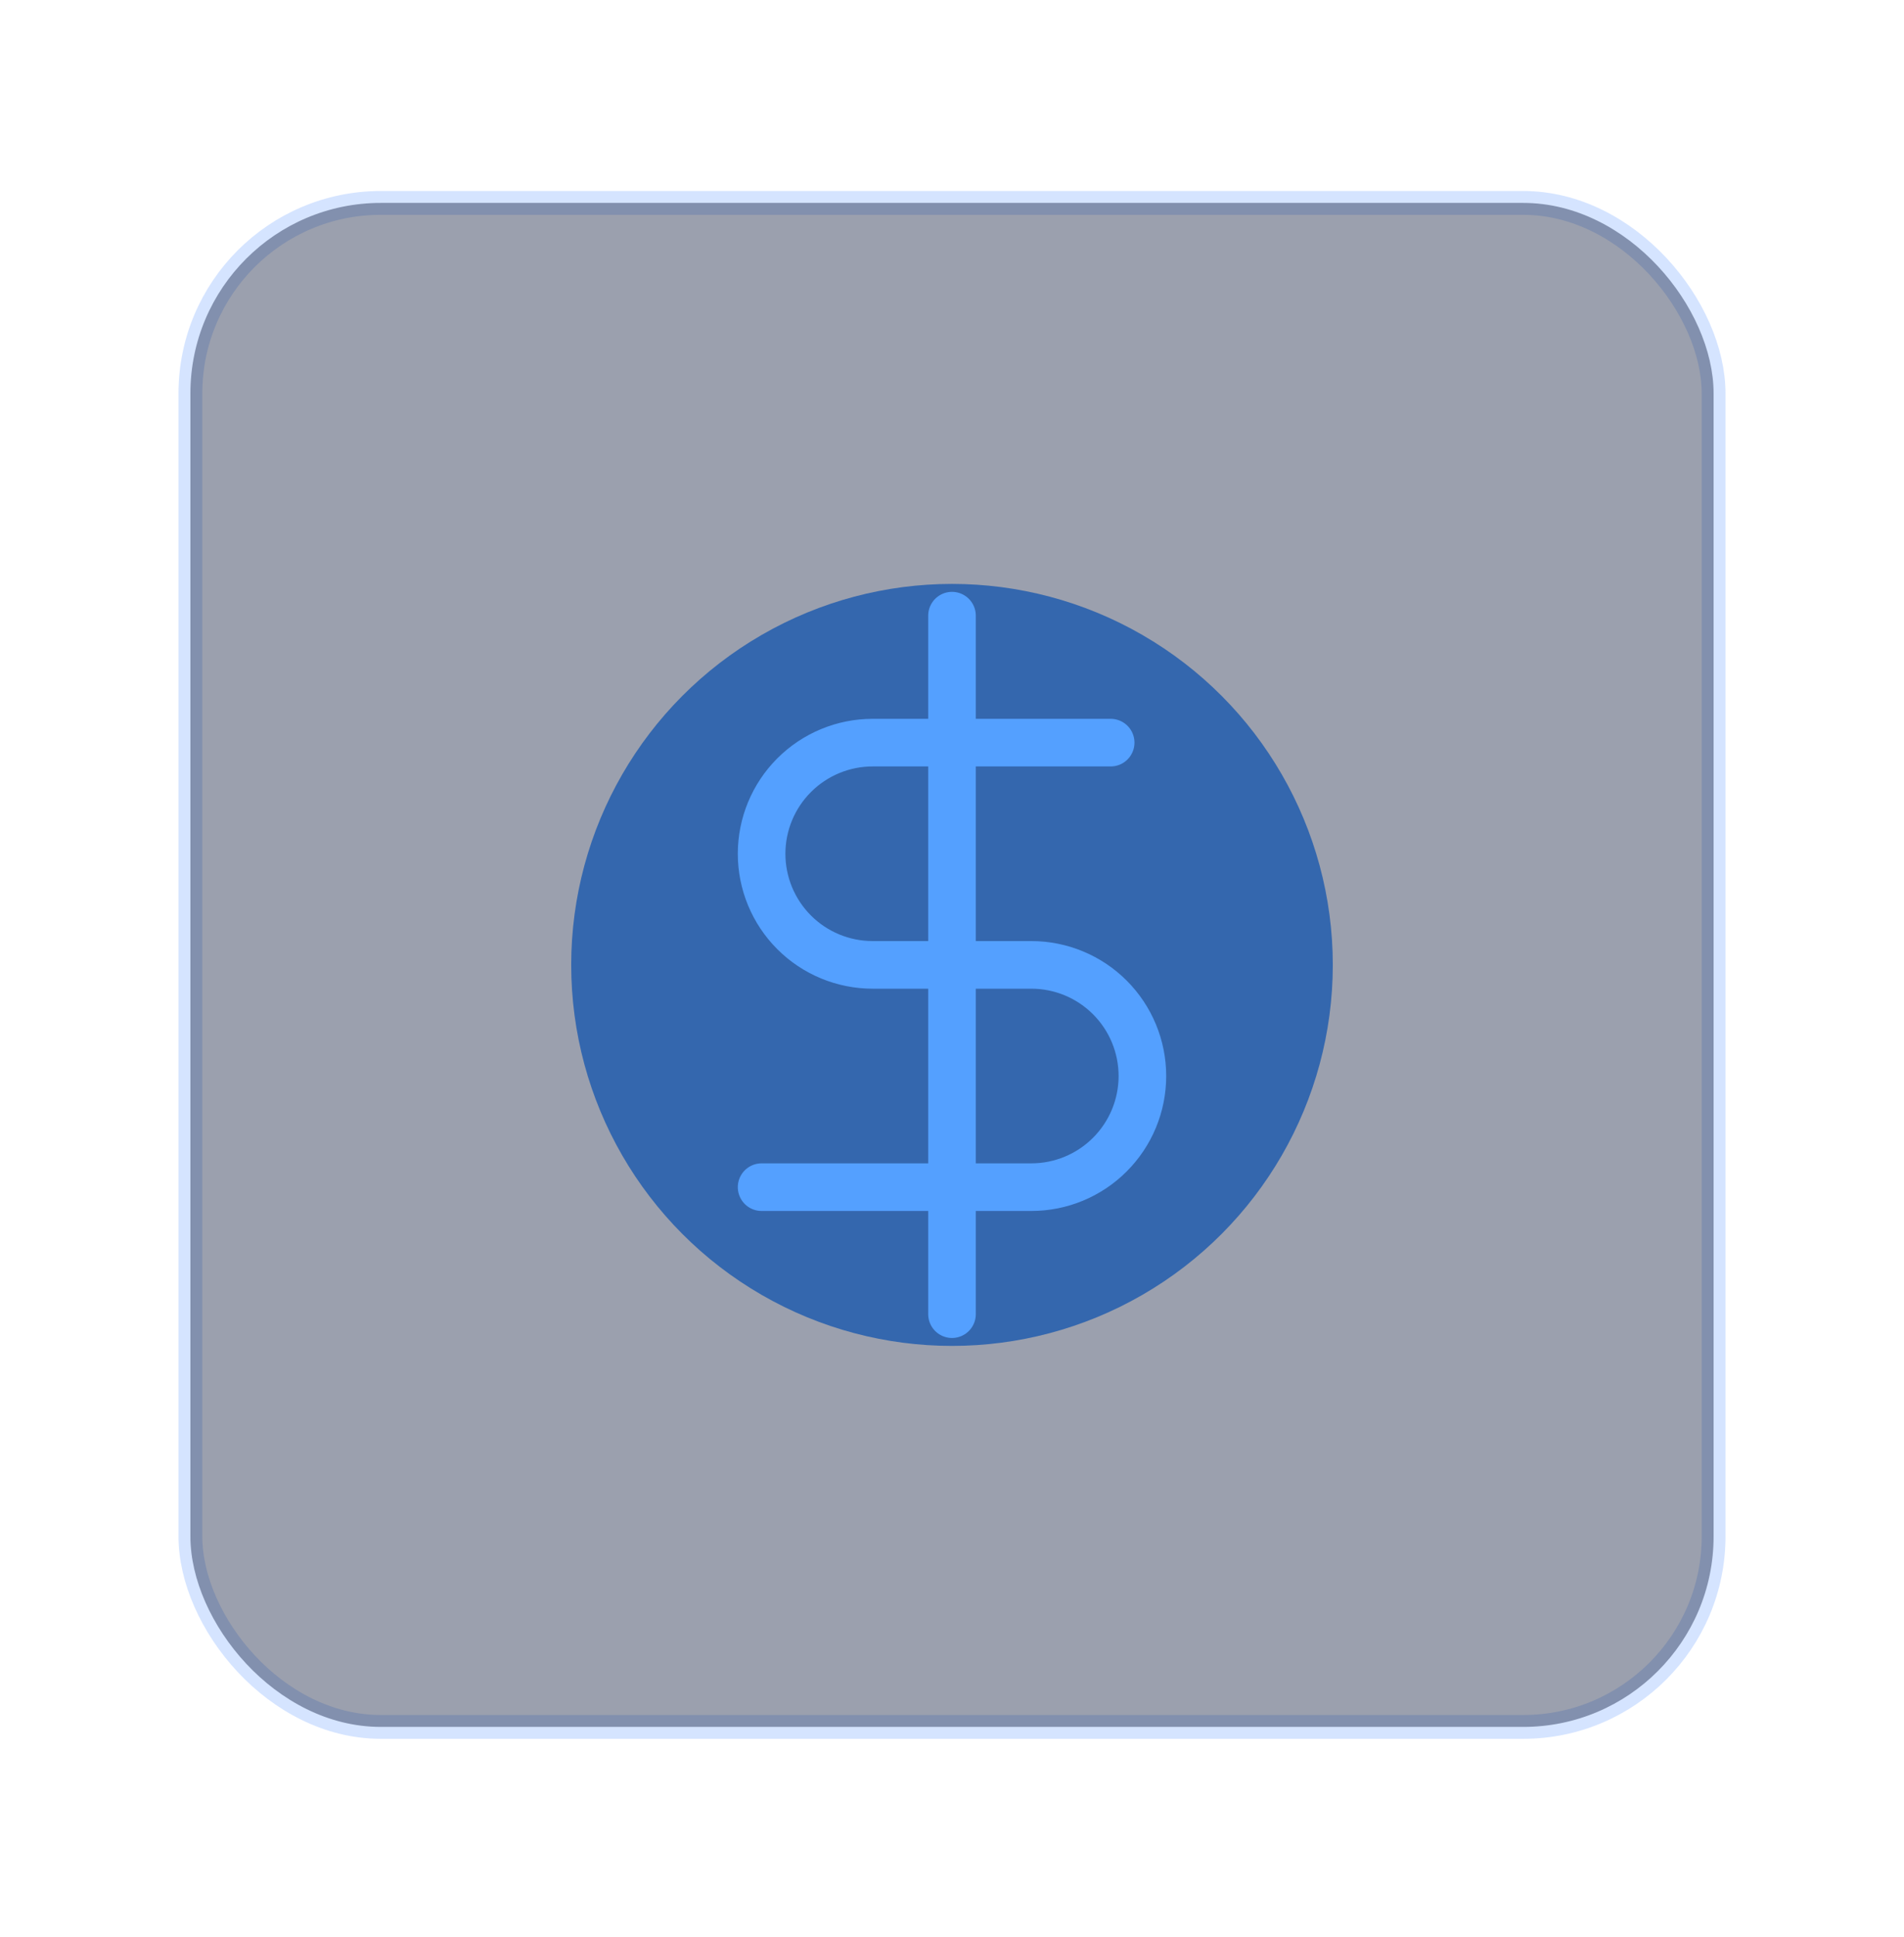
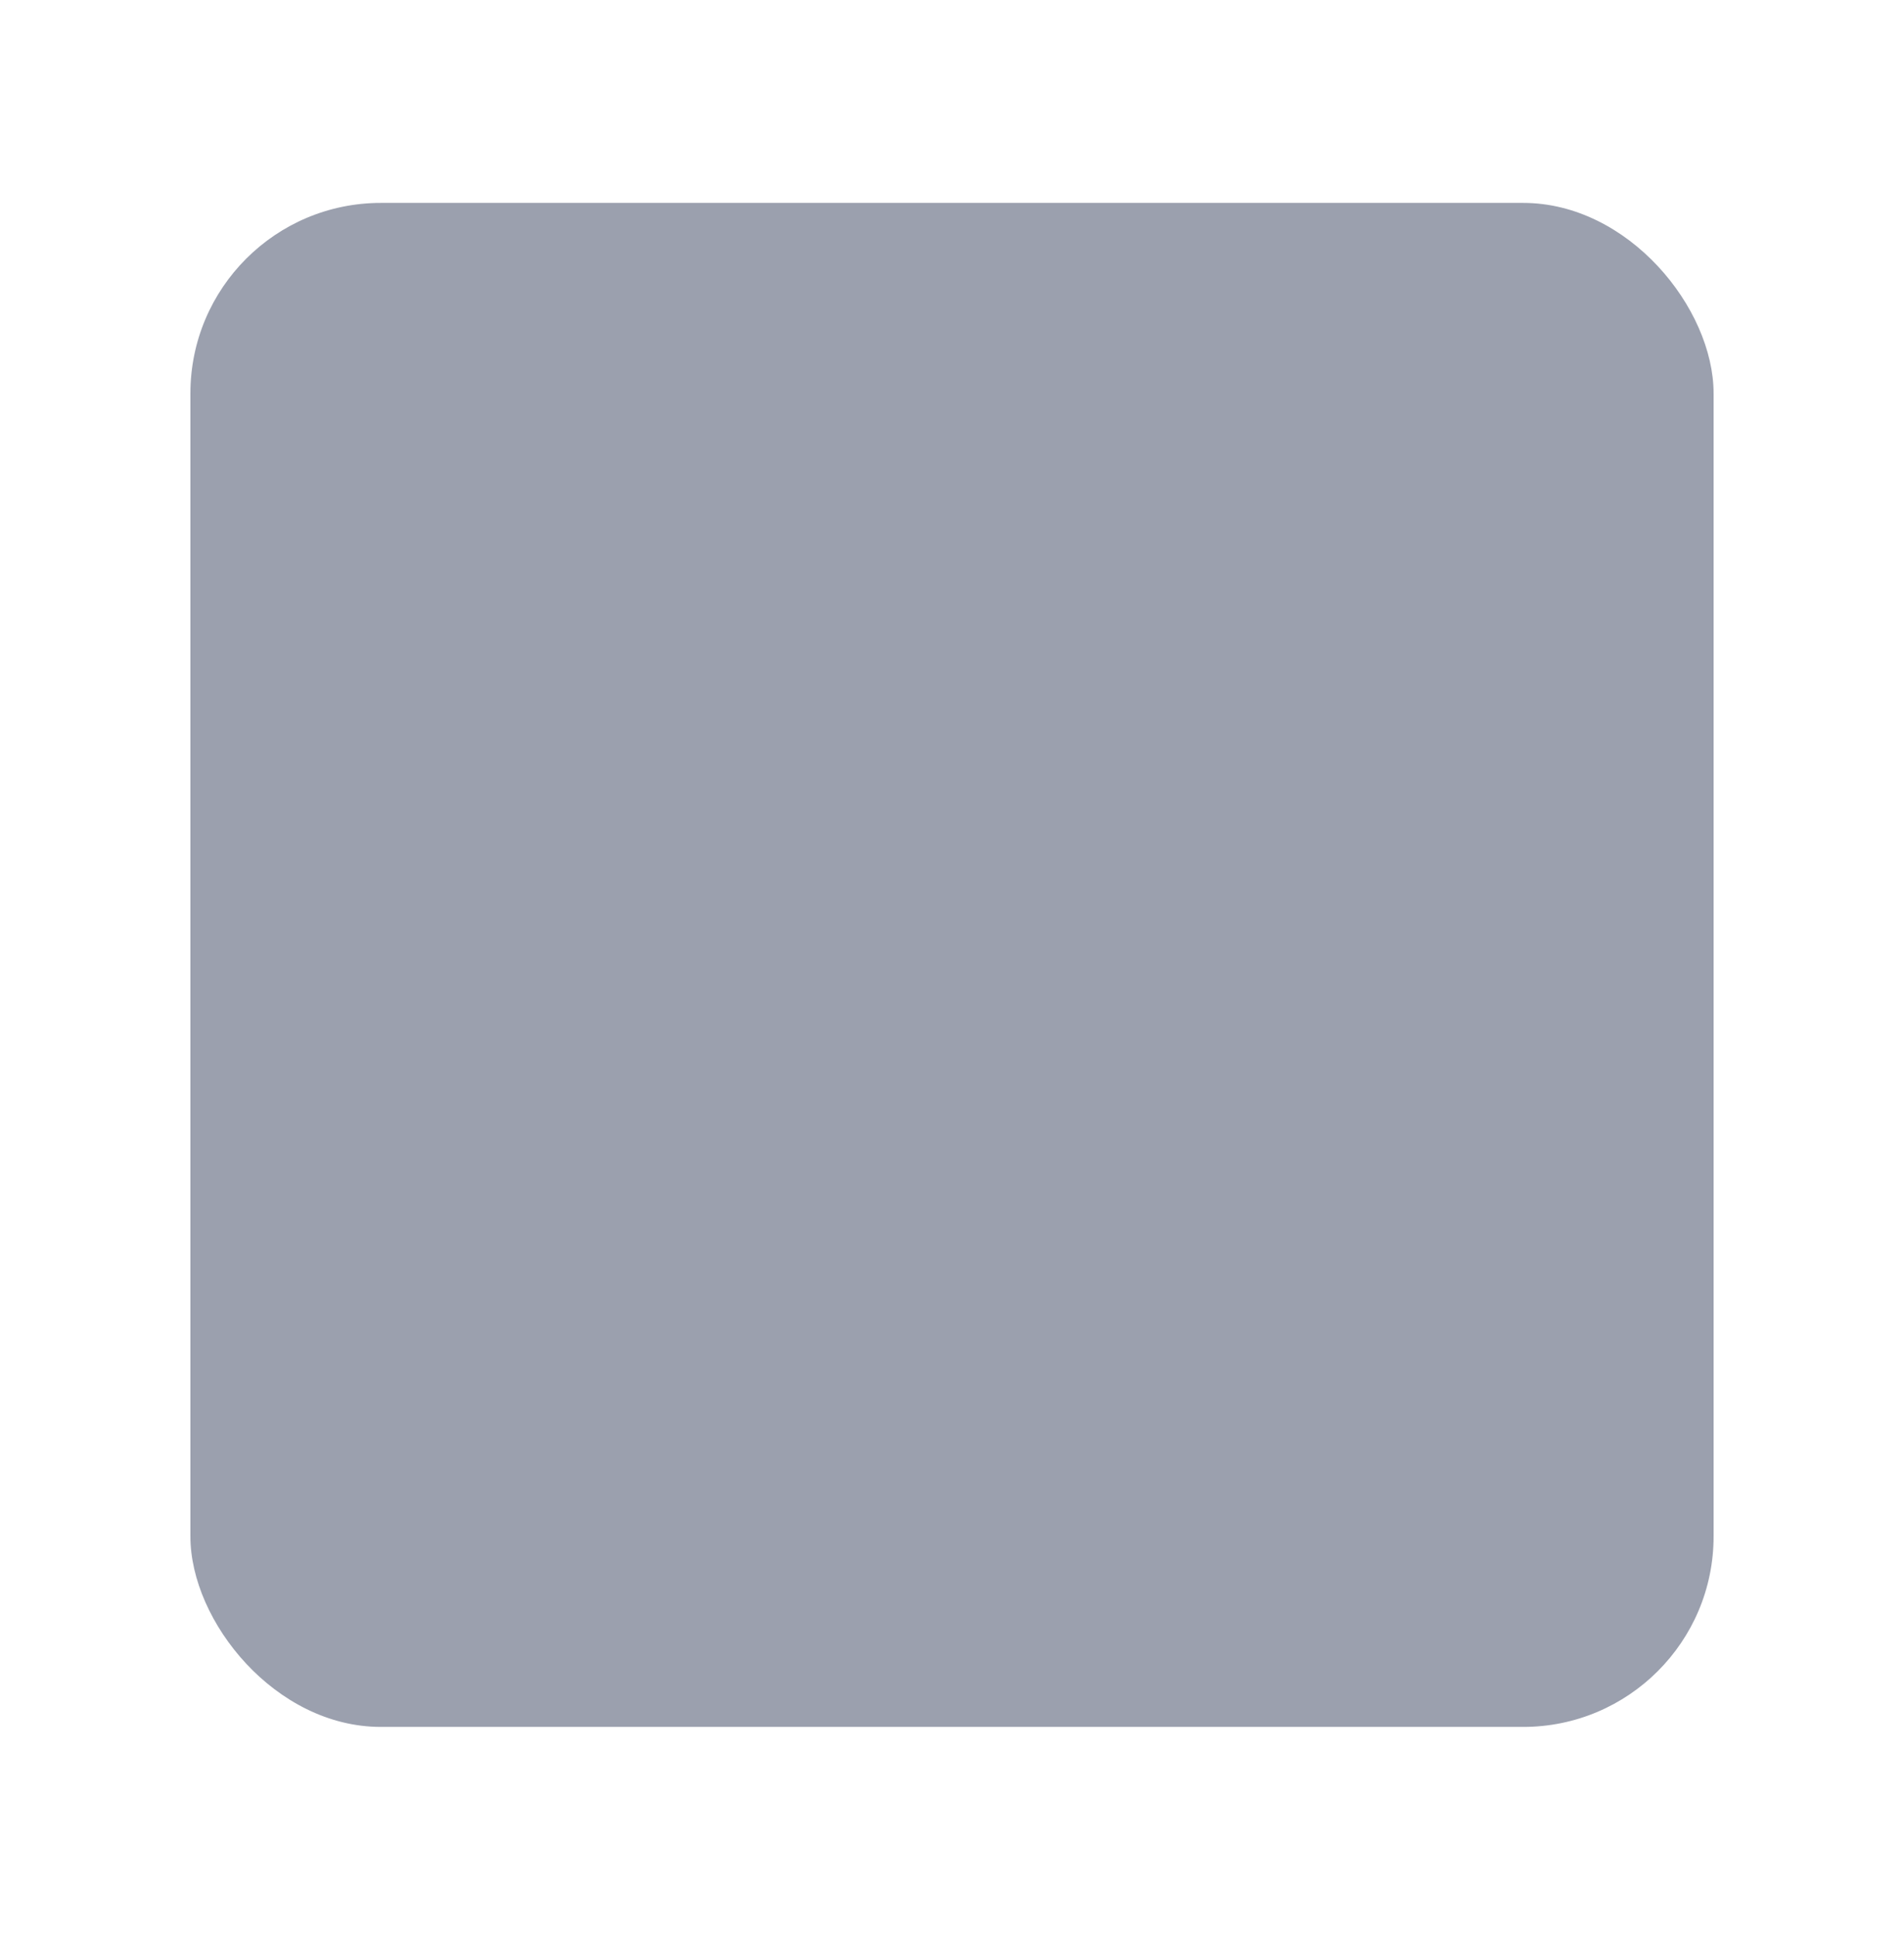
<svg xmlns="http://www.w3.org/2000/svg" width="60" height="61" viewBox="0 0 60 61" fill="none">
-   <rect x="6" y="6.391" width="48" height="48" rx="6" stroke="#2D78FF" stroke-opacity="0.2" stroke-width="0.75" />
  <g filter="url(#filter0_f_129_69804)">
-     <circle cx="30" cy="30.391" r="12" fill="#54A0FF" />
-   </g>
+     </g>
  <rect x="6" y="6.391" width="48" height="48" rx="6" fill="#051235" fill-opacity="0.4" />
  <g clip-path="url(#clip0_129_69804)">
-     <path d="M30 19.391V41.391" stroke="#54A0FF" stroke-width="1.5" stroke-linecap="round" stroke-linejoin="round" />
-     <path d="M35 23.39H27.5C26.572 23.39 25.681 23.759 25.025 24.416C24.369 25.072 24 25.962 24 26.89C24 27.819 24.369 28.709 25.025 29.365C25.681 30.022 26.572 30.39 27.5 30.39H32.5C33.428 30.39 34.319 30.759 34.975 31.416C35.631 32.072 36 32.962 36 33.891C36 34.819 35.631 35.709 34.975 36.365C34.319 37.022 33.428 37.391 32.5 37.391H24" stroke="#54A0FF" stroke-width="1.5" stroke-linecap="round" stroke-linejoin="round" />
-   </g>
+     </g>
  <defs>
    <filter id="filter0_f_129_69804" x="0" y="0.391" width="60" height="60" filterUnits="userSpaceOnUse" color-interpolation-filters="sRGB">
      <feGaussianBlur stdDeviation="9" />
    </filter>
    <clipPath id="clip0_129_69804">
-       <rect width="24" height="24" fill="white" transform="translate(18 18.391)" />
-     </clipPath>
+       </clipPath>
  </defs>
</svg>